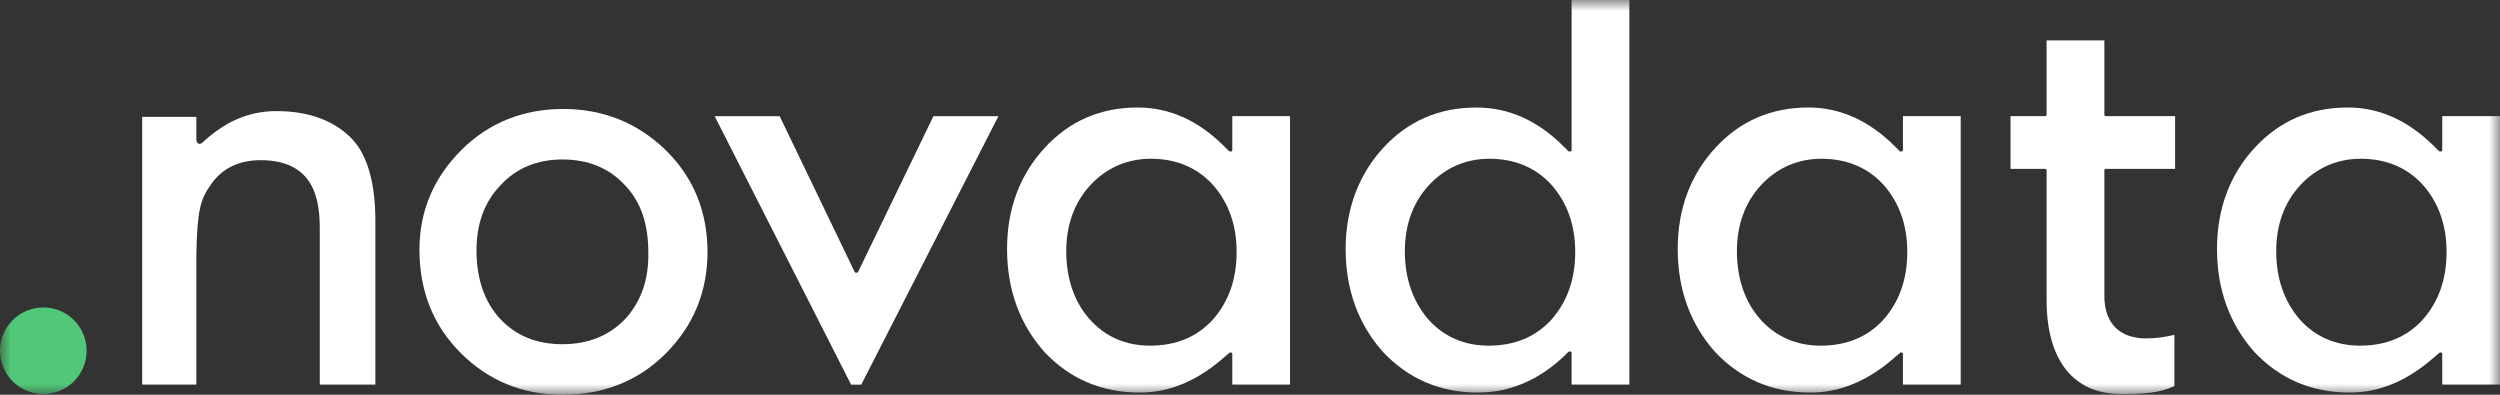
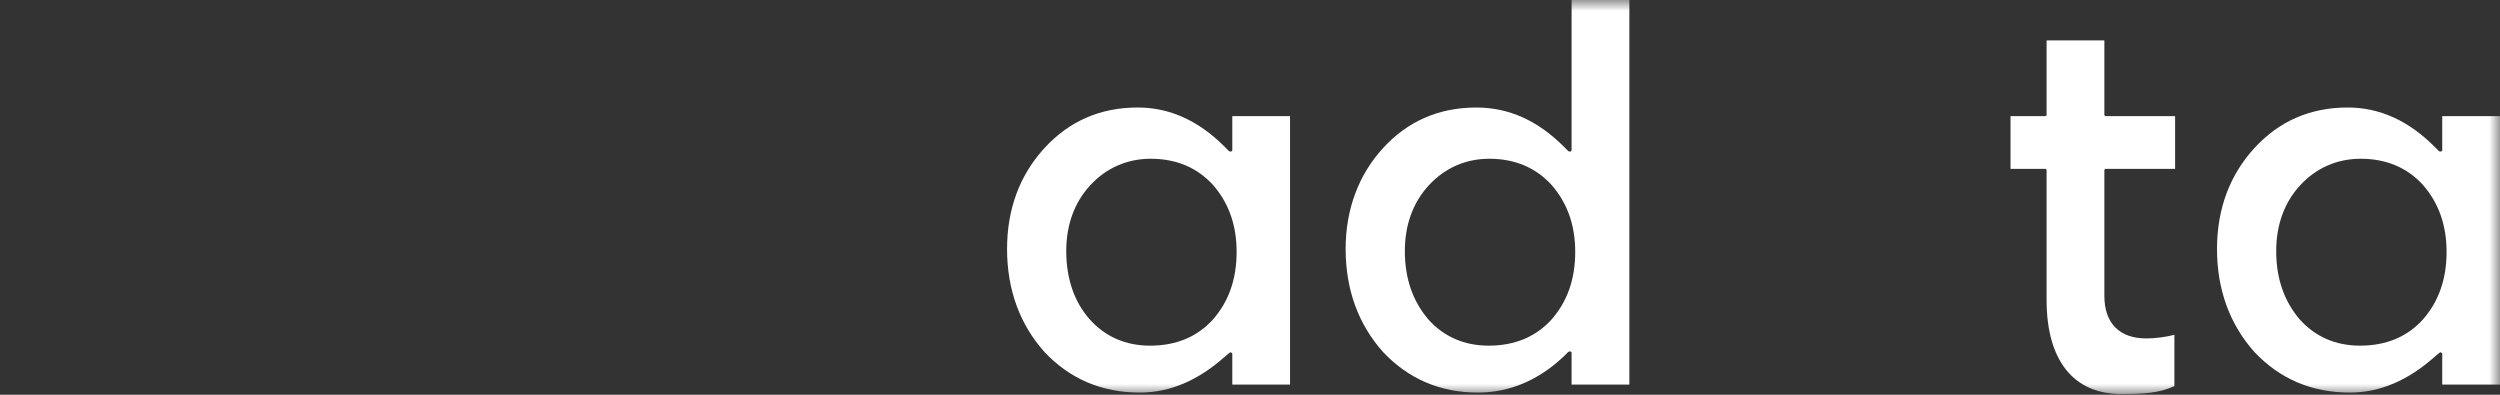
<svg xmlns="http://www.w3.org/2000/svg" width="114" height="18" viewBox="0 0 114 18" fill="none">
  <rect x="0" y="0" width="114" height="18" fill="#333333" stroke="none" />
  <g clip-path="url(#clip0_85_877)">
    <mask id="mask0_85_877" style="mask-type:luminance" maskUnits="userSpaceOnUse" x="0" y="0" width="114" height="18">
      <path d="M114 0H0V18H114V0Z" fill="white" />
    </mask>
    <g mask="url(#mask0_85_877)">
-       <path d="M11.883 7.304C14.648 7.304 14.583 9.608 14.583 10.726V17.538H17.117V10.068C17.117 8.357 16.755 7.107 16.097 6.383C15.307 5.527 14.122 5.066 12.607 5.066C11.323 5.066 10.237 5.56 9.217 6.514C9.184 6.547 9.085 6.58 9.052 6.547C8.986 6.514 8.953 6.448 8.953 6.383V5.33H6.484V17.538H8.953V11.681C8.986 9.542 9.151 9.081 9.612 8.423C10.105 7.699 10.863 7.304 11.883 7.304Z" fill="white" />
-       <path d="M25.678 4.969C23.867 4.969 22.287 5.594 21.036 6.844C19.785 8.095 19.127 9.609 19.127 11.386C19.127 13.261 19.752 14.841 21.003 16.091C22.254 17.342 23.802 18 25.645 18C27.521 18 29.102 17.375 30.352 16.124C31.604 14.874 32.262 13.327 32.262 11.484C32.262 9.674 31.636 8.095 30.352 6.844C29.069 5.594 27.488 4.969 25.678 4.969ZM28.509 14.545C27.785 15.302 26.83 15.696 25.645 15.696C24.46 15.696 23.505 15.302 22.781 14.512C22.09 13.755 21.728 12.702 21.728 11.418C21.728 10.201 22.09 9.214 22.814 8.457C23.538 7.667 24.493 7.272 25.645 7.272C26.83 7.272 27.785 7.667 28.509 8.457C29.233 9.214 29.562 10.234 29.562 11.484C29.595 12.735 29.233 13.755 28.509 14.545Z" fill="white" />
      <path d="M74.299 0H71.665V6.845C71.665 6.878 71.632 6.91 71.599 6.91C71.566 6.91 71.533 6.91 71.501 6.878L71.303 6.68C70.118 5.495 68.801 4.903 67.32 4.903C65.608 4.903 64.192 5.528 63.073 6.746C61.954 7.963 61.361 9.543 61.361 11.353C61.361 13.229 61.954 14.808 63.073 16.058C64.225 17.276 65.674 17.901 67.386 17.901C68.834 17.901 70.151 17.342 71.303 16.256L71.501 16.058C71.533 16.026 71.566 16.026 71.599 16.026C71.632 16.026 71.665 16.058 71.665 16.091V17.539H74.299V0ZM70.743 14.578C70.019 15.367 69.064 15.762 67.879 15.762C66.793 15.762 65.838 15.367 65.114 14.545C64.423 13.722 64.061 12.702 64.061 11.451C64.061 10.267 64.423 9.247 65.147 8.457C65.871 7.667 66.826 7.239 67.912 7.239C69.064 7.239 70.019 7.634 70.743 8.424C71.468 9.247 71.83 10.267 71.83 11.485C71.83 12.735 71.468 13.755 70.743 14.578Z" fill="white" />
-       <path d="M89.408 5.297H86.775V6.844C86.775 6.877 86.742 6.91 86.709 6.91C86.676 6.91 86.643 6.91 86.61 6.877L86.413 6.679C85.228 5.495 83.911 4.902 82.462 4.902C80.75 4.902 79.335 5.528 78.216 6.745C77.097 7.963 76.504 9.509 76.504 11.352C76.504 13.228 77.097 14.807 78.216 16.058C79.368 17.275 80.816 17.901 82.561 17.901C83.944 17.901 85.228 17.341 86.446 16.255L86.643 16.091C86.676 16.058 86.709 16.058 86.742 16.091C86.775 16.091 86.775 16.123 86.775 16.157V17.538H89.408V5.297ZM85.886 14.577C85.162 15.367 84.207 15.762 83.022 15.762C81.936 15.762 80.981 15.367 80.257 14.544C79.566 13.754 79.203 12.701 79.203 11.451C79.203 10.266 79.566 9.246 80.29 8.456C81.014 7.667 81.969 7.239 83.055 7.239C84.207 7.239 85.162 7.634 85.886 8.423C86.61 9.246 86.972 10.266 86.972 11.484C86.972 12.734 86.61 13.754 85.886 14.577Z" fill="white" />
      <path d="M58.826 5.297H56.193V6.844C56.193 6.877 56.16 6.91 56.127 6.91C56.094 6.91 56.061 6.91 56.028 6.877L55.831 6.679C54.646 5.495 53.329 4.902 51.88 4.902C50.168 4.902 48.753 5.528 47.634 6.745C46.514 7.963 45.922 9.509 45.922 11.352C45.922 13.228 46.514 14.807 47.634 16.058C48.786 17.275 50.234 17.901 51.979 17.901C53.362 17.901 54.646 17.341 55.864 16.255L56.061 16.091C56.094 16.058 56.127 16.058 56.16 16.091C56.193 16.091 56.193 16.123 56.193 16.157V17.538H58.826V5.297ZM55.304 14.577C54.58 15.367 53.625 15.762 52.44 15.762C51.353 15.762 50.399 15.367 49.675 14.544C48.983 13.754 48.621 12.701 48.621 11.451C48.621 10.266 48.983 9.246 49.708 8.456C50.432 7.667 51.386 7.239 52.473 7.239C53.625 7.239 54.58 7.634 55.304 8.423C56.028 9.246 56.39 10.266 56.39 11.484C56.39 12.734 56.028 13.754 55.304 14.577Z" fill="white" />
      <path d="M114 5.297H111.366V6.844C111.366 6.877 111.334 6.91 111.301 6.91C111.268 6.91 111.235 6.91 111.202 6.877L111.004 6.679C109.819 5.495 108.502 4.902 107.054 4.902C105.342 4.902 103.927 5.528 102.807 6.745C101.688 7.963 101.096 9.509 101.096 11.352C101.096 13.228 101.688 14.807 102.807 16.058C103.96 17.275 105.408 17.901 107.153 17.901C108.535 17.901 109.819 17.341 111.037 16.255L111.235 16.091C111.268 16.058 111.301 16.058 111.334 16.091C111.366 16.091 111.366 16.123 111.366 16.157V17.538H114V5.297ZM110.478 14.577C109.754 15.367 108.799 15.762 107.614 15.762C106.527 15.762 105.573 15.367 104.848 14.544C104.157 13.721 103.795 12.701 103.795 11.451C103.795 10.266 104.157 9.246 104.881 8.456C105.606 7.667 106.56 7.239 107.647 7.239C108.799 7.239 109.754 7.634 110.478 8.423C111.202 9.246 111.564 10.266 111.564 11.484C111.564 12.734 111.202 13.754 110.478 14.577Z" fill="white" />
-       <path d="M39.042 12.44C39.009 12.44 38.976 12.407 38.976 12.407L35.553 5.299H32.59L38.811 17.54H39.273L45.527 5.299H42.564L39.141 12.374C39.108 12.44 39.075 12.44 39.042 12.44Z" fill="white" />
      <path d="M96.716 17.966C97.704 17.966 98.461 17.933 99.152 17.604V15.268C98.757 15.367 98.296 15.432 97.868 15.432C96.65 15.432 95.959 14.741 95.959 13.491V7.765C95.959 7.732 95.992 7.699 96.025 7.699H99.185V5.297H96.025C95.992 5.297 95.959 5.264 95.959 5.231V1.842H93.325V5.231C93.325 5.264 93.293 5.297 93.26 5.297H91.68V7.699H93.26C93.293 7.699 93.325 7.732 93.325 7.765V13.688C93.325 16.419 94.544 17.966 96.716 17.966Z" fill="white" />
-       <path d="M1.975 17.968C3.066 17.968 3.95 17.084 3.95 15.994C3.95 14.903 3.066 14.02 1.975 14.02C0.884 14.02 0 14.903 0 15.994C0 17.084 0.884 17.968 1.975 17.968Z" fill="#51C878" />
    </g>
  </g>
  <defs>
    <clipPath id="clip0_85_877">
      <rect width="114" height="18" fill="white" />
    </clipPath>
  </defs>
</svg>